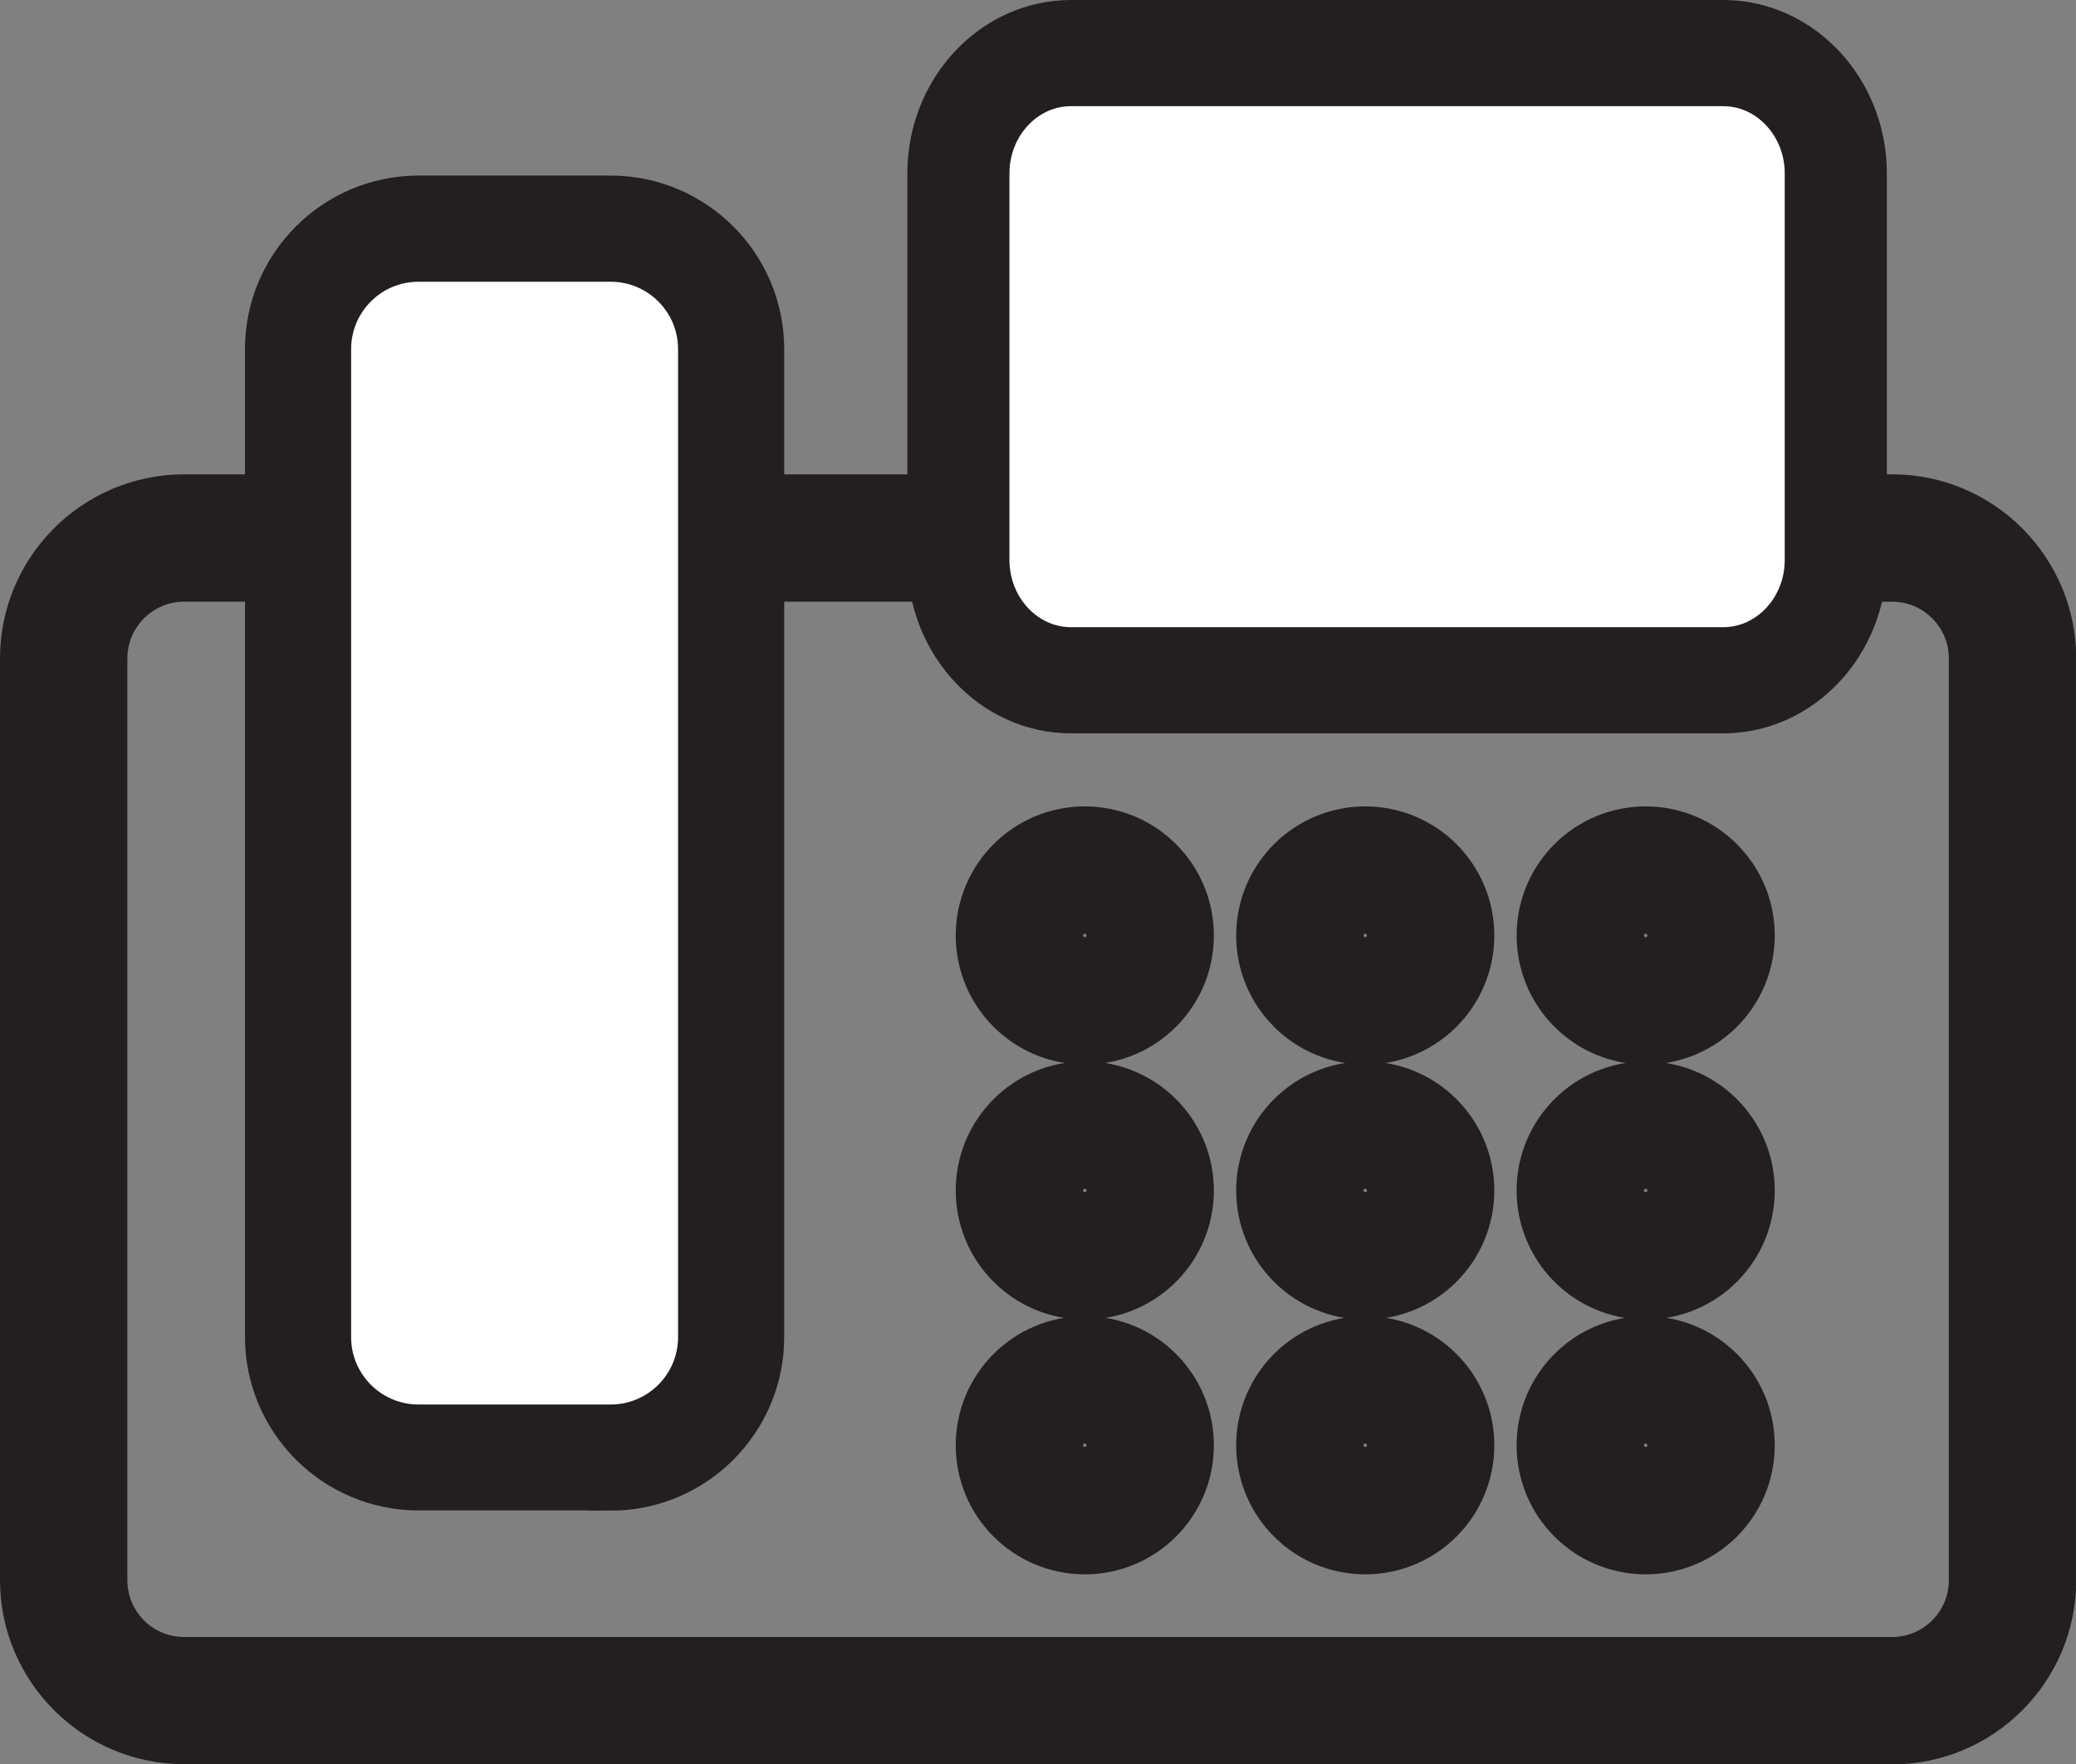
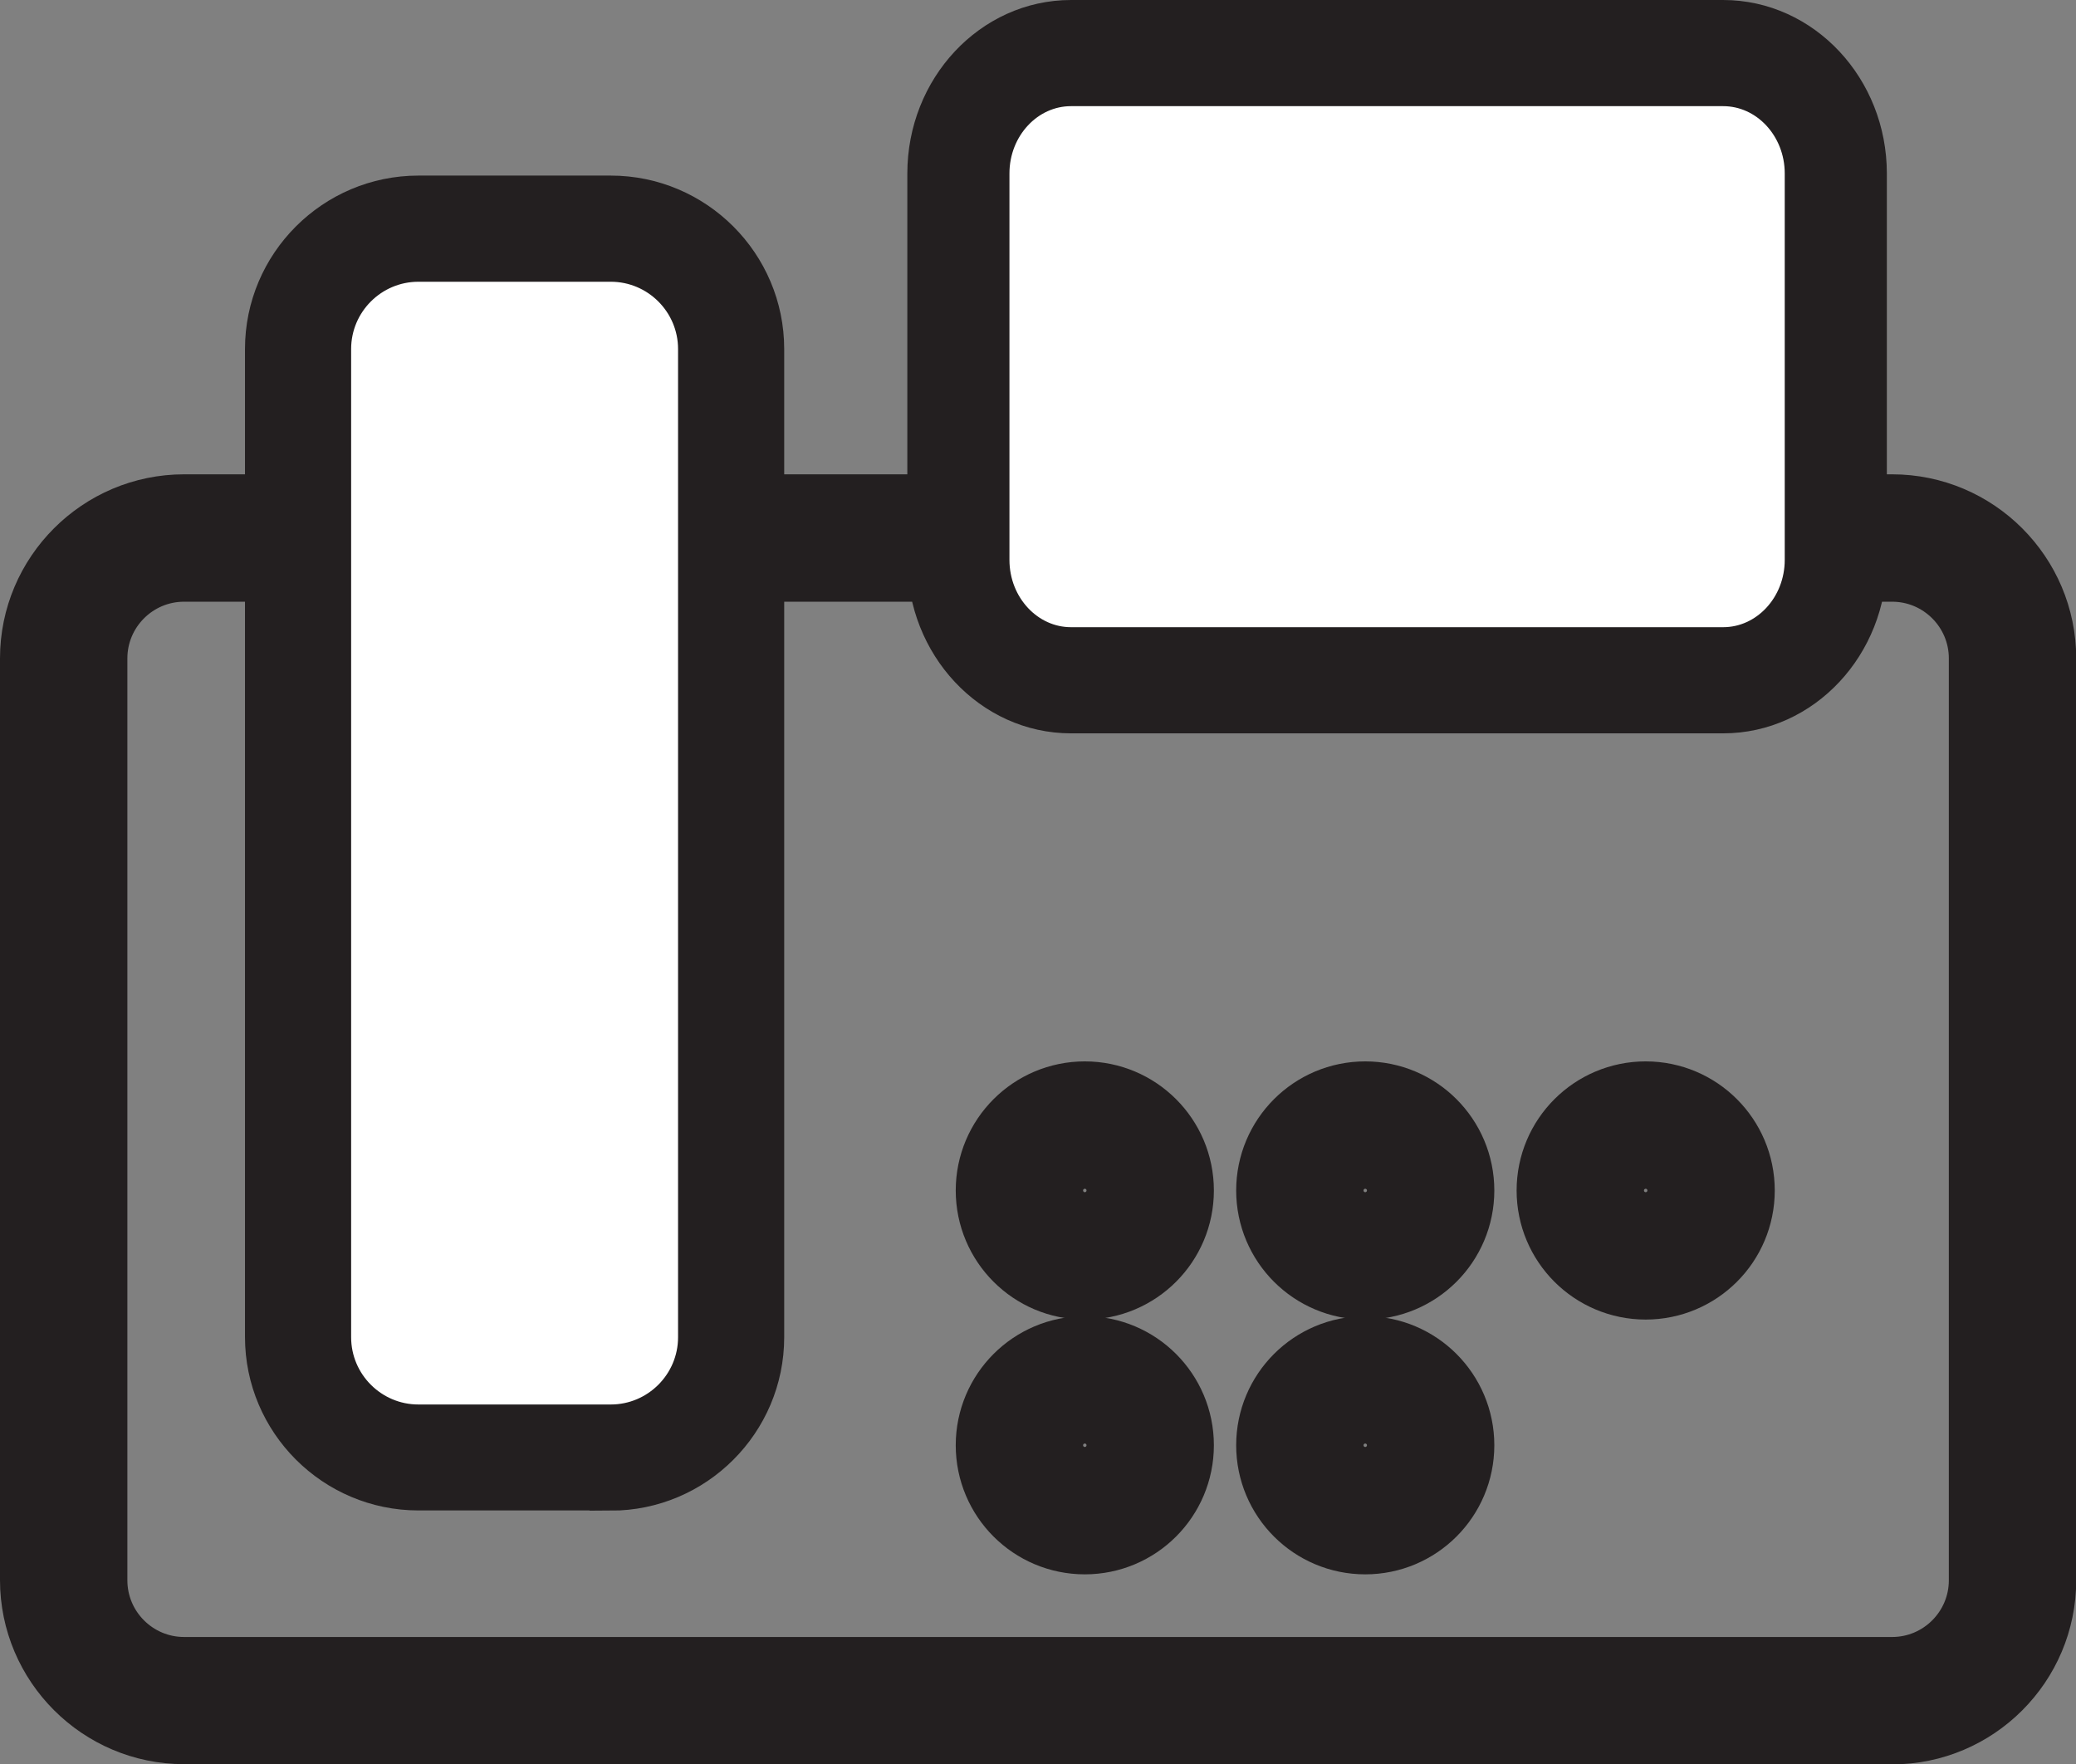
<svg xmlns="http://www.w3.org/2000/svg" id="Layer_1" data-name="Layer 1" viewBox="0 0 97.79 83.09">
  <rect x="0" y="0" width="97.79" height="83.09" fill="#808080" stroke="none" />
  <defs>
    <style> .cls-1 { fill: #fff; } .cls-1, .cls-2, .cls-3, .cls-4 { stroke: #231f20; stroke-miterlimit: 10; } .cls-1, .cls-4 { stroke-width: 2px; } .cls-2 { stroke-width: 3px; } .cls-2, .cls-4 { fill: #231f20; } .cls-3 { fill: none; stroke-linecap: round; stroke-width: 6px; } </style>
  </defs>
  <path class="cls-2" d="M89.13,81.59H8.67c-3.95,0-7.17-3.22-7.17-7.17V31.01c0-3.95,3.22-7.17,7.17-7.17h80.46c3.95,0,7.17,3.22,7.17,7.17v43.42c0,3.95-3.22,7.17-7.17,7.17ZM8.67,26.84c-2.3,0-4.17,1.87-4.17,4.17v43.42c0,2.3,1.87,4.17,4.17,4.17h80.46c2.3,0,4.17-1.87,4.17-4.17V31.01c0-2.3-1.87-4.17-4.17-4.17H8.67Z" />
  <g>
    <rect class="cls-1" x="14.04" y="10.77" width="20.4" height="57.88" rx="5.67" ry="5.67" />
    <path class="cls-4" d="M28.77,70.14h-9.06c-3.95,0-7.17-3.22-7.17-7.17V16.44c0-3.95,3.22-7.17,7.17-7.17h9.06c3.95,0,7.17,3.22,7.17,7.17v46.54c0,3.95-3.22,7.17-7.17,7.17ZM19.71,12.27c-2.3,0-4.17,1.87-4.17,4.17v46.54c0,2.3,1.87,4.17,4.17,4.17h9.06c2.3,0,4.17-1.87,4.17-4.17V16.44c0-2.3-1.87-4.17-4.17-4.17h-9.06Z" />
  </g>
  <g>
    <rect class="cls-1" x="45.14" y="2.5" width="41.33" height="29.54" rx="5.67" ry="5.67" />
    <path class="cls-4" d="M81.17,33.54h-30.72c-3.7,0-6.71-3.22-6.71-7.17V8.17c0-3.95,3.01-7.17,6.71-7.17h30.72c3.7,0,6.71,3.22,6.71,7.17v18.2c0,3.95-3.01,7.17-6.71,7.17ZM50.45,4c-2.15,0-3.9,1.87-3.9,4.17v18.2c0,2.3,1.75,4.17,3.9,4.17h30.72c2.15,0,3.9-1.87,3.9-4.17V8.17c0-2.3-1.75-4.17-3.9-4.17h-30.72Z" />
  </g>
  <g>
-     <circle class="cls-3" cx="51.1" cy="44.06" r="3.08" />
-     <circle class="cls-3" cx="64.31" cy="44.06" r="3.08" />
-     <circle class="cls-3" cx="77.52" cy="44.06" r="3.08" />
-   </g>
+     </g>
  <g>
    <circle class="cls-3" cx="51.1" cy="56.07" r="3.08" />
    <circle class="cls-3" cx="64.31" cy="56.07" r="3.08" />
    <circle class="cls-3" cx="77.52" cy="56.07" r="3.08" />
  </g>
  <g>
    <circle class="cls-3" cx="51.1" cy="68.07" r="3.08" />
    <circle class="cls-3" cx="64.31" cy="68.07" r="3.08" />
-     <circle class="cls-3" cx="77.52" cy="68.07" r="3.08" />
  </g>
</svg>